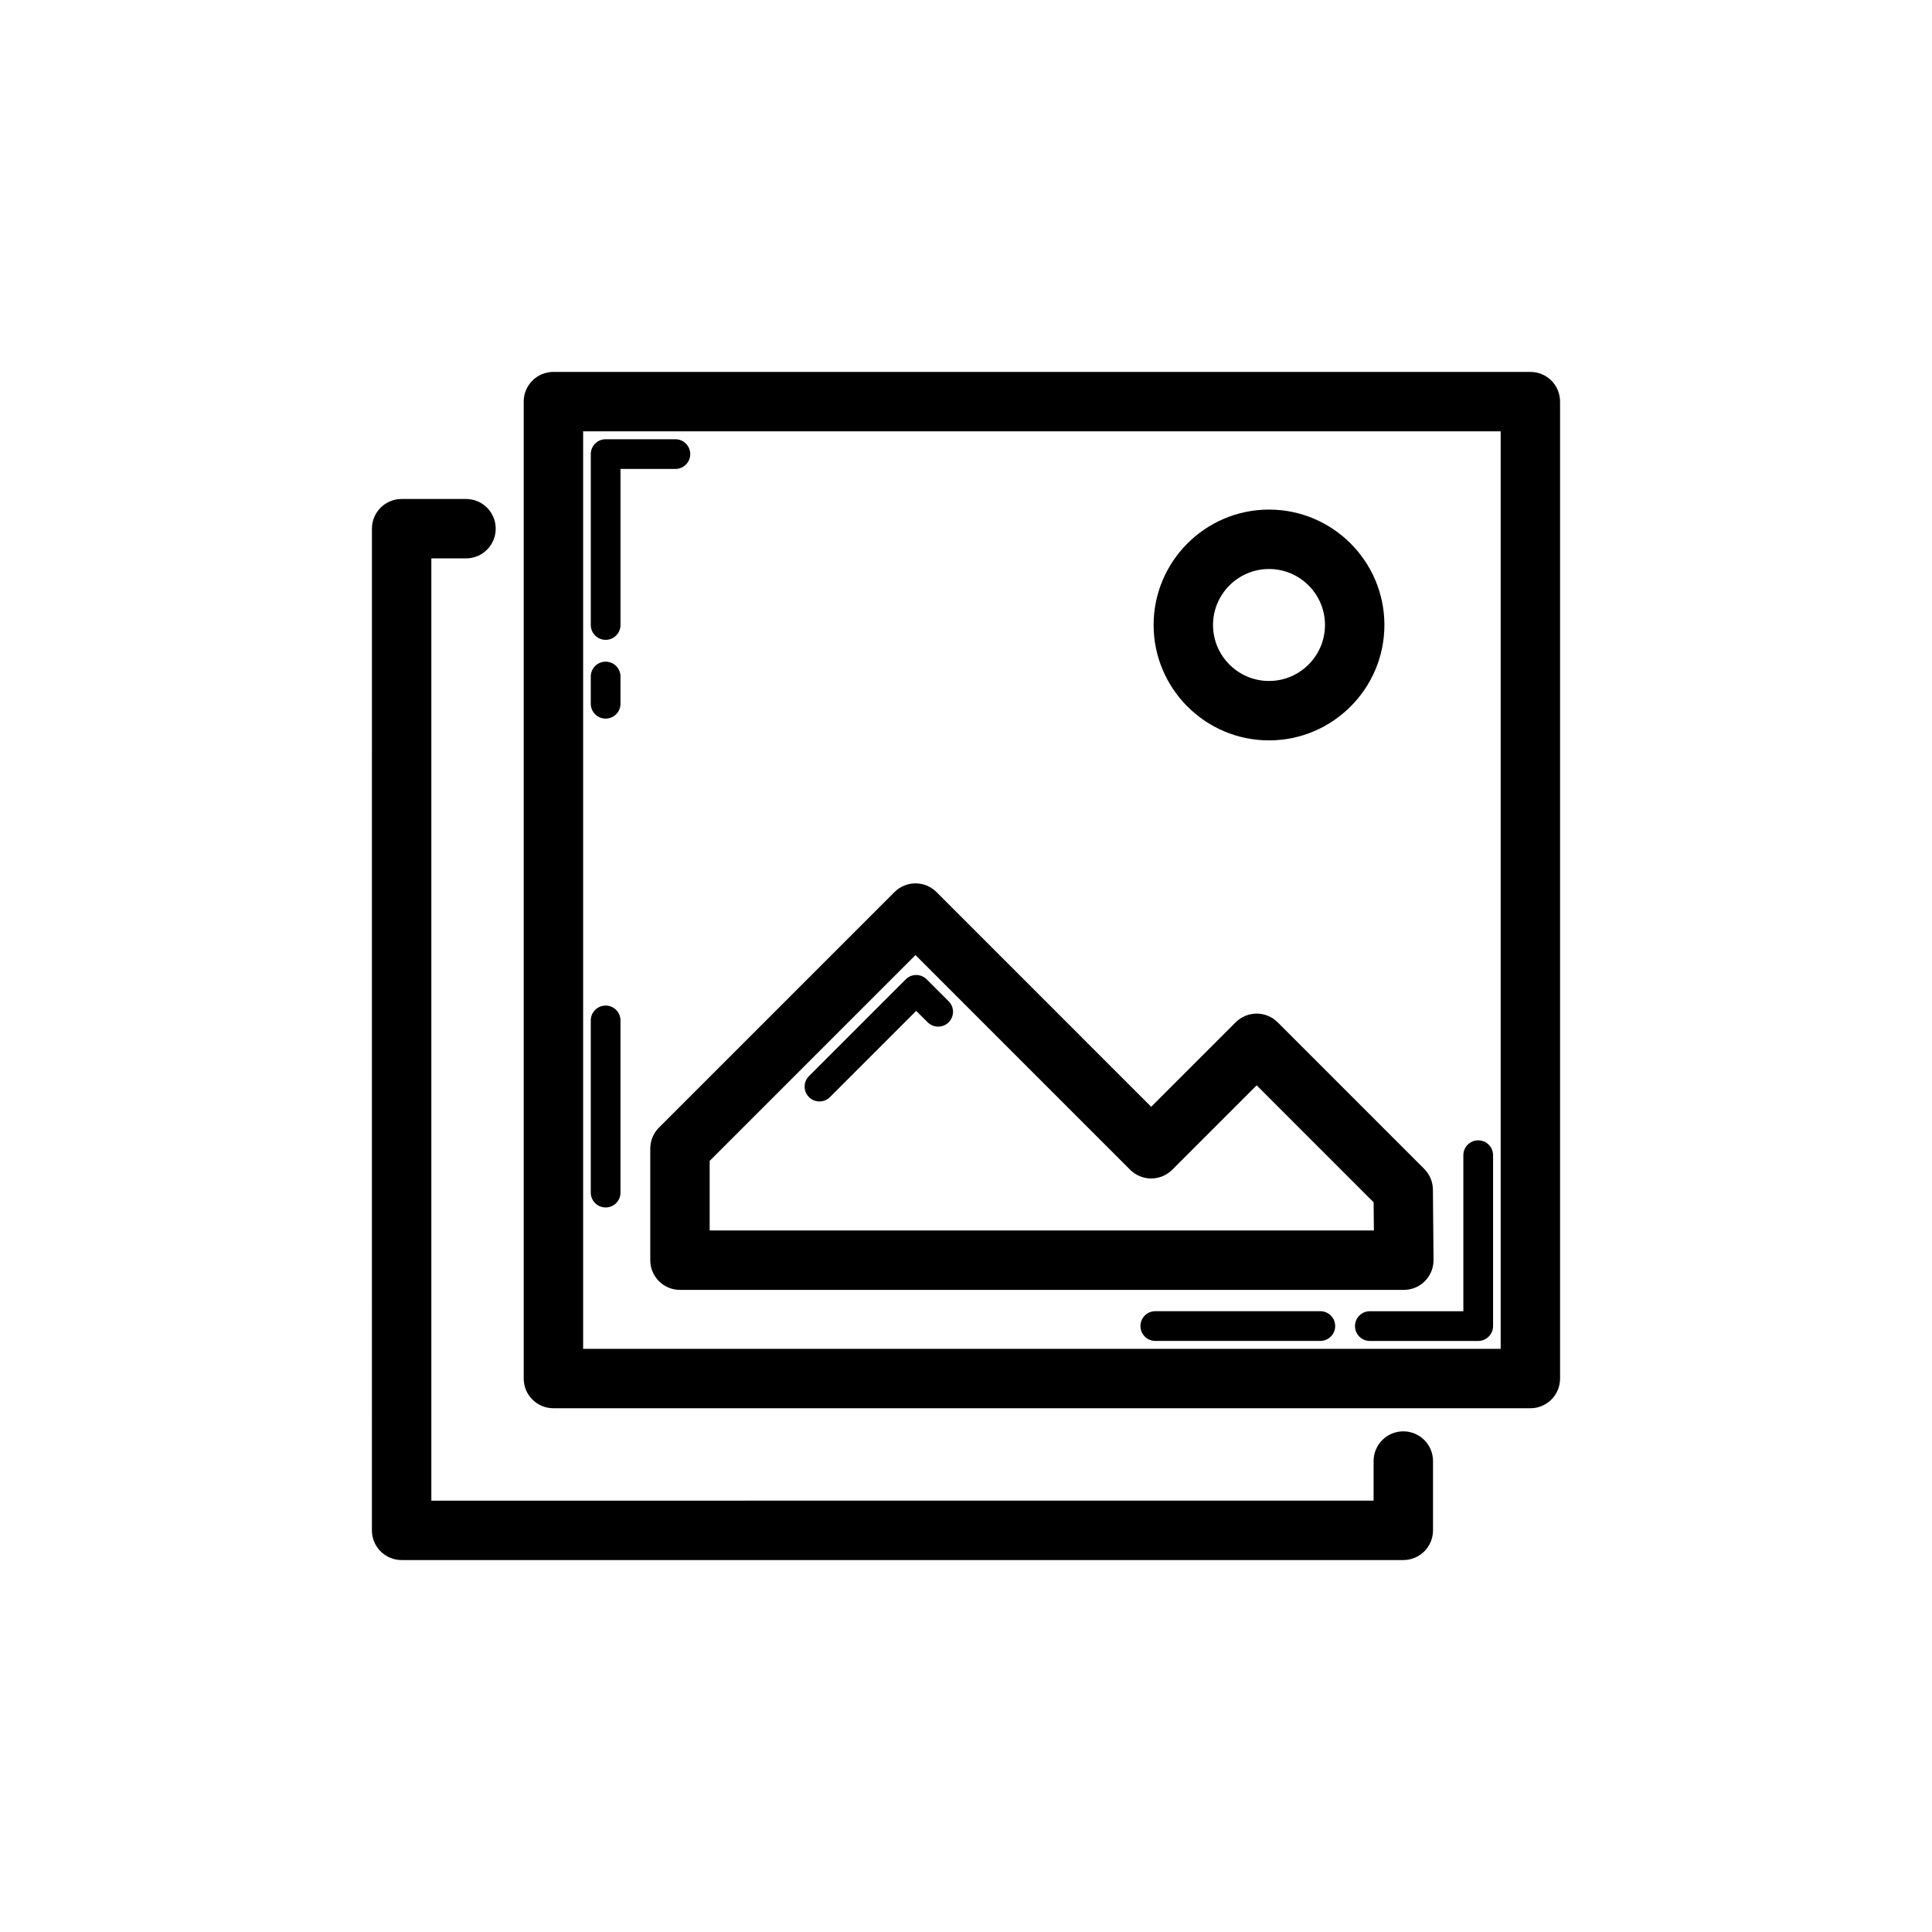
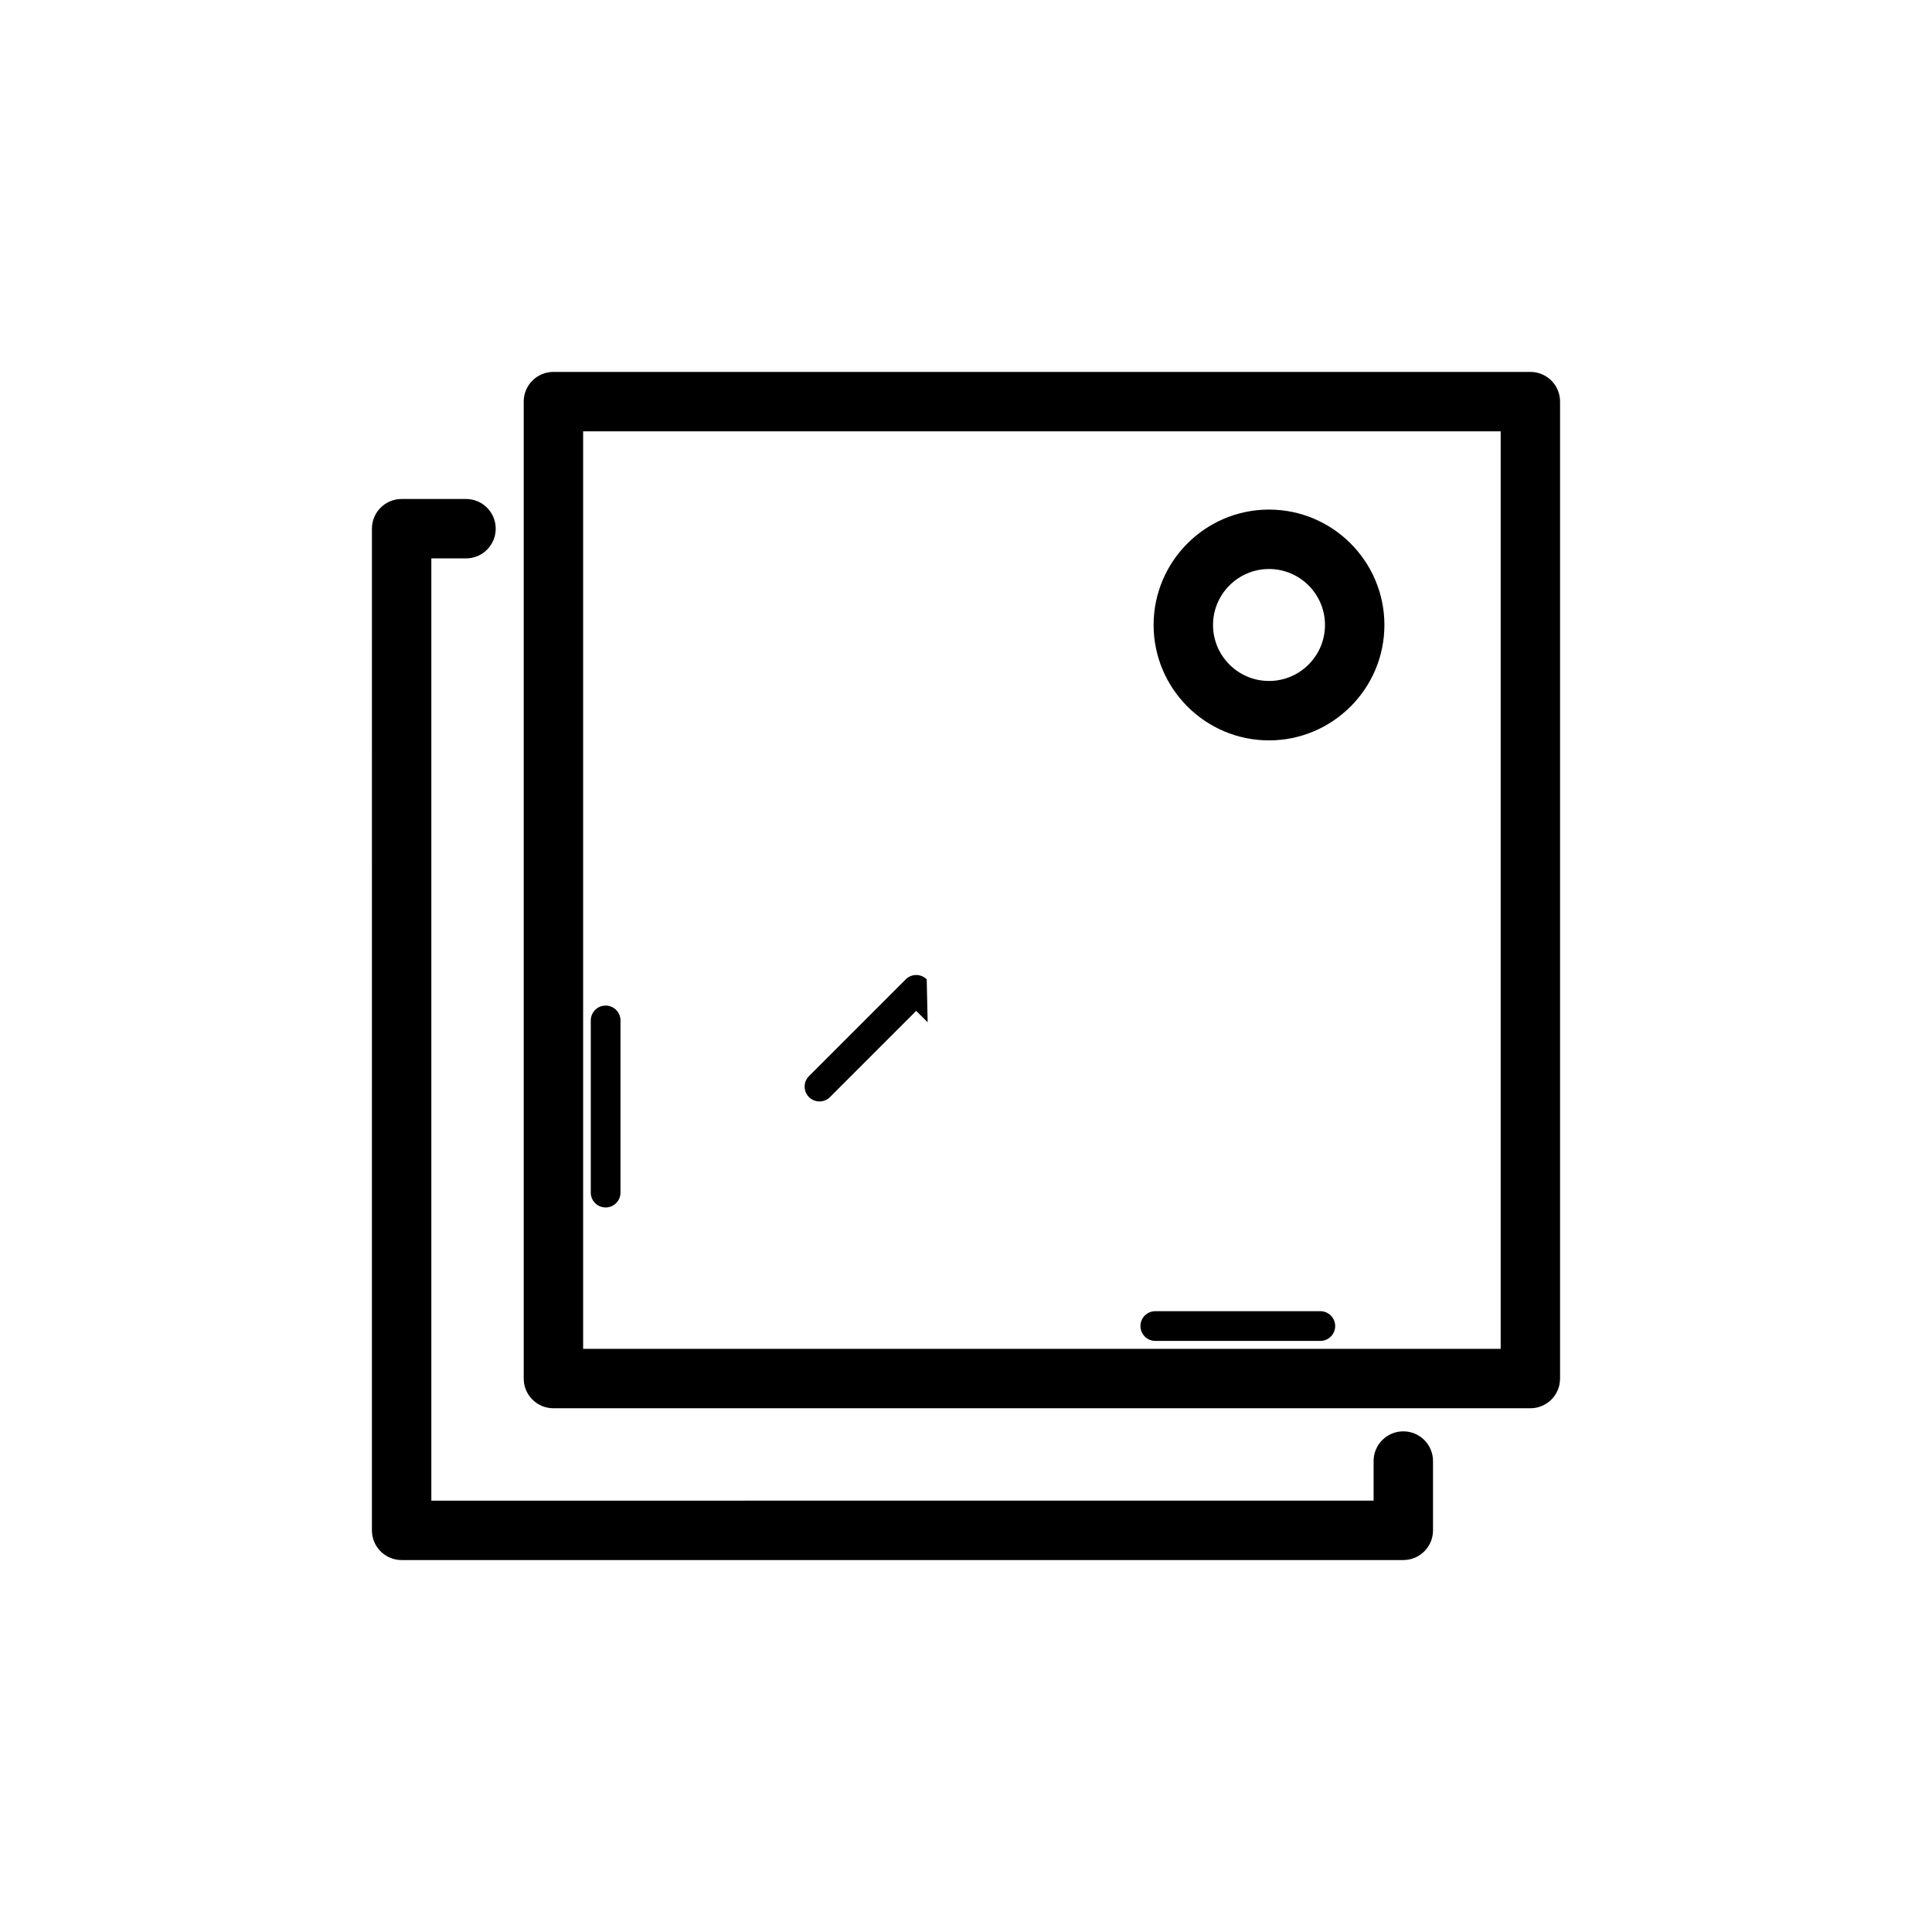
<svg xmlns="http://www.w3.org/2000/svg" fill="#000000" width="800px" height="800px" version="1.1" viewBox="144 144 512 512">
  <g>
    <path d="m282.79 250.43v258.9c0 4.352 3.519 7.871 7.871 7.871h258.9c4.352 0 7.871-3.519 7.871-7.871v-258.9c0-4.352-3.519-7.871-7.871-7.871h-258.9c-4.352 0-7.875 3.519-7.875 7.871zm15.746 7.871h243.16v243.16h-243.16z" />
    <path d="m242.56 549.56c0 4.352 3.519 7.871 7.871 7.871h265.46c4.352 0 7.871-3.519 7.871-7.871v-18.367c0-4.352-3.519-7.871-7.871-7.871-4.352 0-7.871 3.519-7.871 7.871v10.492l-249.71 0.004v-249.71h9.188c4.352 0 7.871-3.519 7.871-7.871 0-4.352-3.519-7.871-7.871-7.871h-17.059c-4.352 0-7.871 3.519-7.871 7.871z" />
-     <path d="m535.74 446.2c-2.176 0-3.938 1.762-3.938 3.938v41.352h-24.777c-2.176 0-3.938 1.762-3.938 3.938s1.762 3.938 3.938 3.938h28.715c2.176 0 3.938-1.762 3.938-3.938v-45.289c-0.004-2.176-1.762-3.938-3.938-3.938z" />
-     <path d="m304.5 319.35c-2.176 0-3.938 1.762-3.938 3.938v7.211c0 2.176 1.762 3.938 3.938 3.938 2.176 0 3.938-1.762 3.938-3.938v-7.211c0-2.176-1.762-3.938-3.938-3.938z" />
-     <path d="m326.92 264.34c0-2.176-1.762-3.938-3.938-3.938h-18.48c-2.176 0-3.938 1.762-3.938 3.938v45.289c0 2.176 1.762 3.938 3.938 3.938 2.176 0 3.938-1.762 3.938-3.938v-41.352h14.543c2.176 0 3.938-1.762 3.938-3.938z" />
    <path d="m304.5 410.49c-2.176 0-3.938 1.762-3.938 3.938v45.625c0 2.176 1.762 3.938 3.938 3.938 2.176 0 3.938-1.762 3.938-3.938v-45.625c0-2.176-1.762-3.938-3.938-3.938z" />
    <path d="m493.9 491.48h-43.734c-2.176 0-3.938 1.762-3.938 3.938s1.762 3.938 3.938 3.938h43.734c2.176 0 3.938-1.762 3.938-3.938-0.004-2.176-1.762-3.938-3.938-3.938z" />
-     <path d="m521.62 483.5c1.484-1.492 2.297-3.512 2.281-5.613l-0.164-18.625c-0.016-2.066-0.844-4.035-2.305-5.496l-38.836-38.844c-1.477-1.477-3.477-2.305-5.566-2.305s-4.09 0.832-5.566 2.305l-22.387 22.387-56.895-56.902c-1.477-1.477-3.477-2.305-5.566-2.305-2.09 0-4.09 0.832-5.566 2.305l-62.414 62.414c-1.477 1.477-2.305 3.477-2.305 5.566v29.574c0 4.352 3.519 7.871 7.871 7.871h191.84c2.094-0.004 4.109-0.84 5.582-2.332zm-189.55-13.414v-18.441l54.543-54.543 56.895 56.902c1.477 1.477 3.477 2.305 5.566 2.305 2.09 0 4.09-0.832 5.566-2.305l22.387-22.387 30.996 31.004 0.07 7.465z" />
-     <path d="m389.59 403.54c-1.539-1.539-4.027-1.539-5.566 0l-25.637 25.637c-1.539 1.539-1.539 4.027 0 5.566 0.77 0.77 1.777 1.152 2.781 1.152 1.008 0 2.016-0.383 2.781-1.152l22.855-22.855 3.035 3.027c1.539 1.539 4.027 1.539 5.566 0 1.539-1.539 1.539-4.027 0-5.566z" />
+     <path d="m389.59 403.54c-1.539-1.539-4.027-1.539-5.566 0l-25.637 25.637c-1.539 1.539-1.539 4.027 0 5.566 0.77 0.77 1.777 1.152 2.781 1.152 1.008 0 2.016-0.383 2.781-1.152l22.855-22.855 3.035 3.027z" />
    <path d="m480.3 340.21c16.859 0 30.582-13.723 30.582-30.582s-13.723-30.582-30.582-30.582-30.582 13.723-30.582 30.582c0.004 16.863 13.727 30.582 30.582 30.582zm0-45.418c8.18 0 14.836 6.656 14.836 14.836s-6.656 14.836-14.836 14.836c-8.18 0-14.836-6.656-14.836-14.836 0-8.176 6.656-14.836 14.836-14.836z" />
  </g>
</svg>